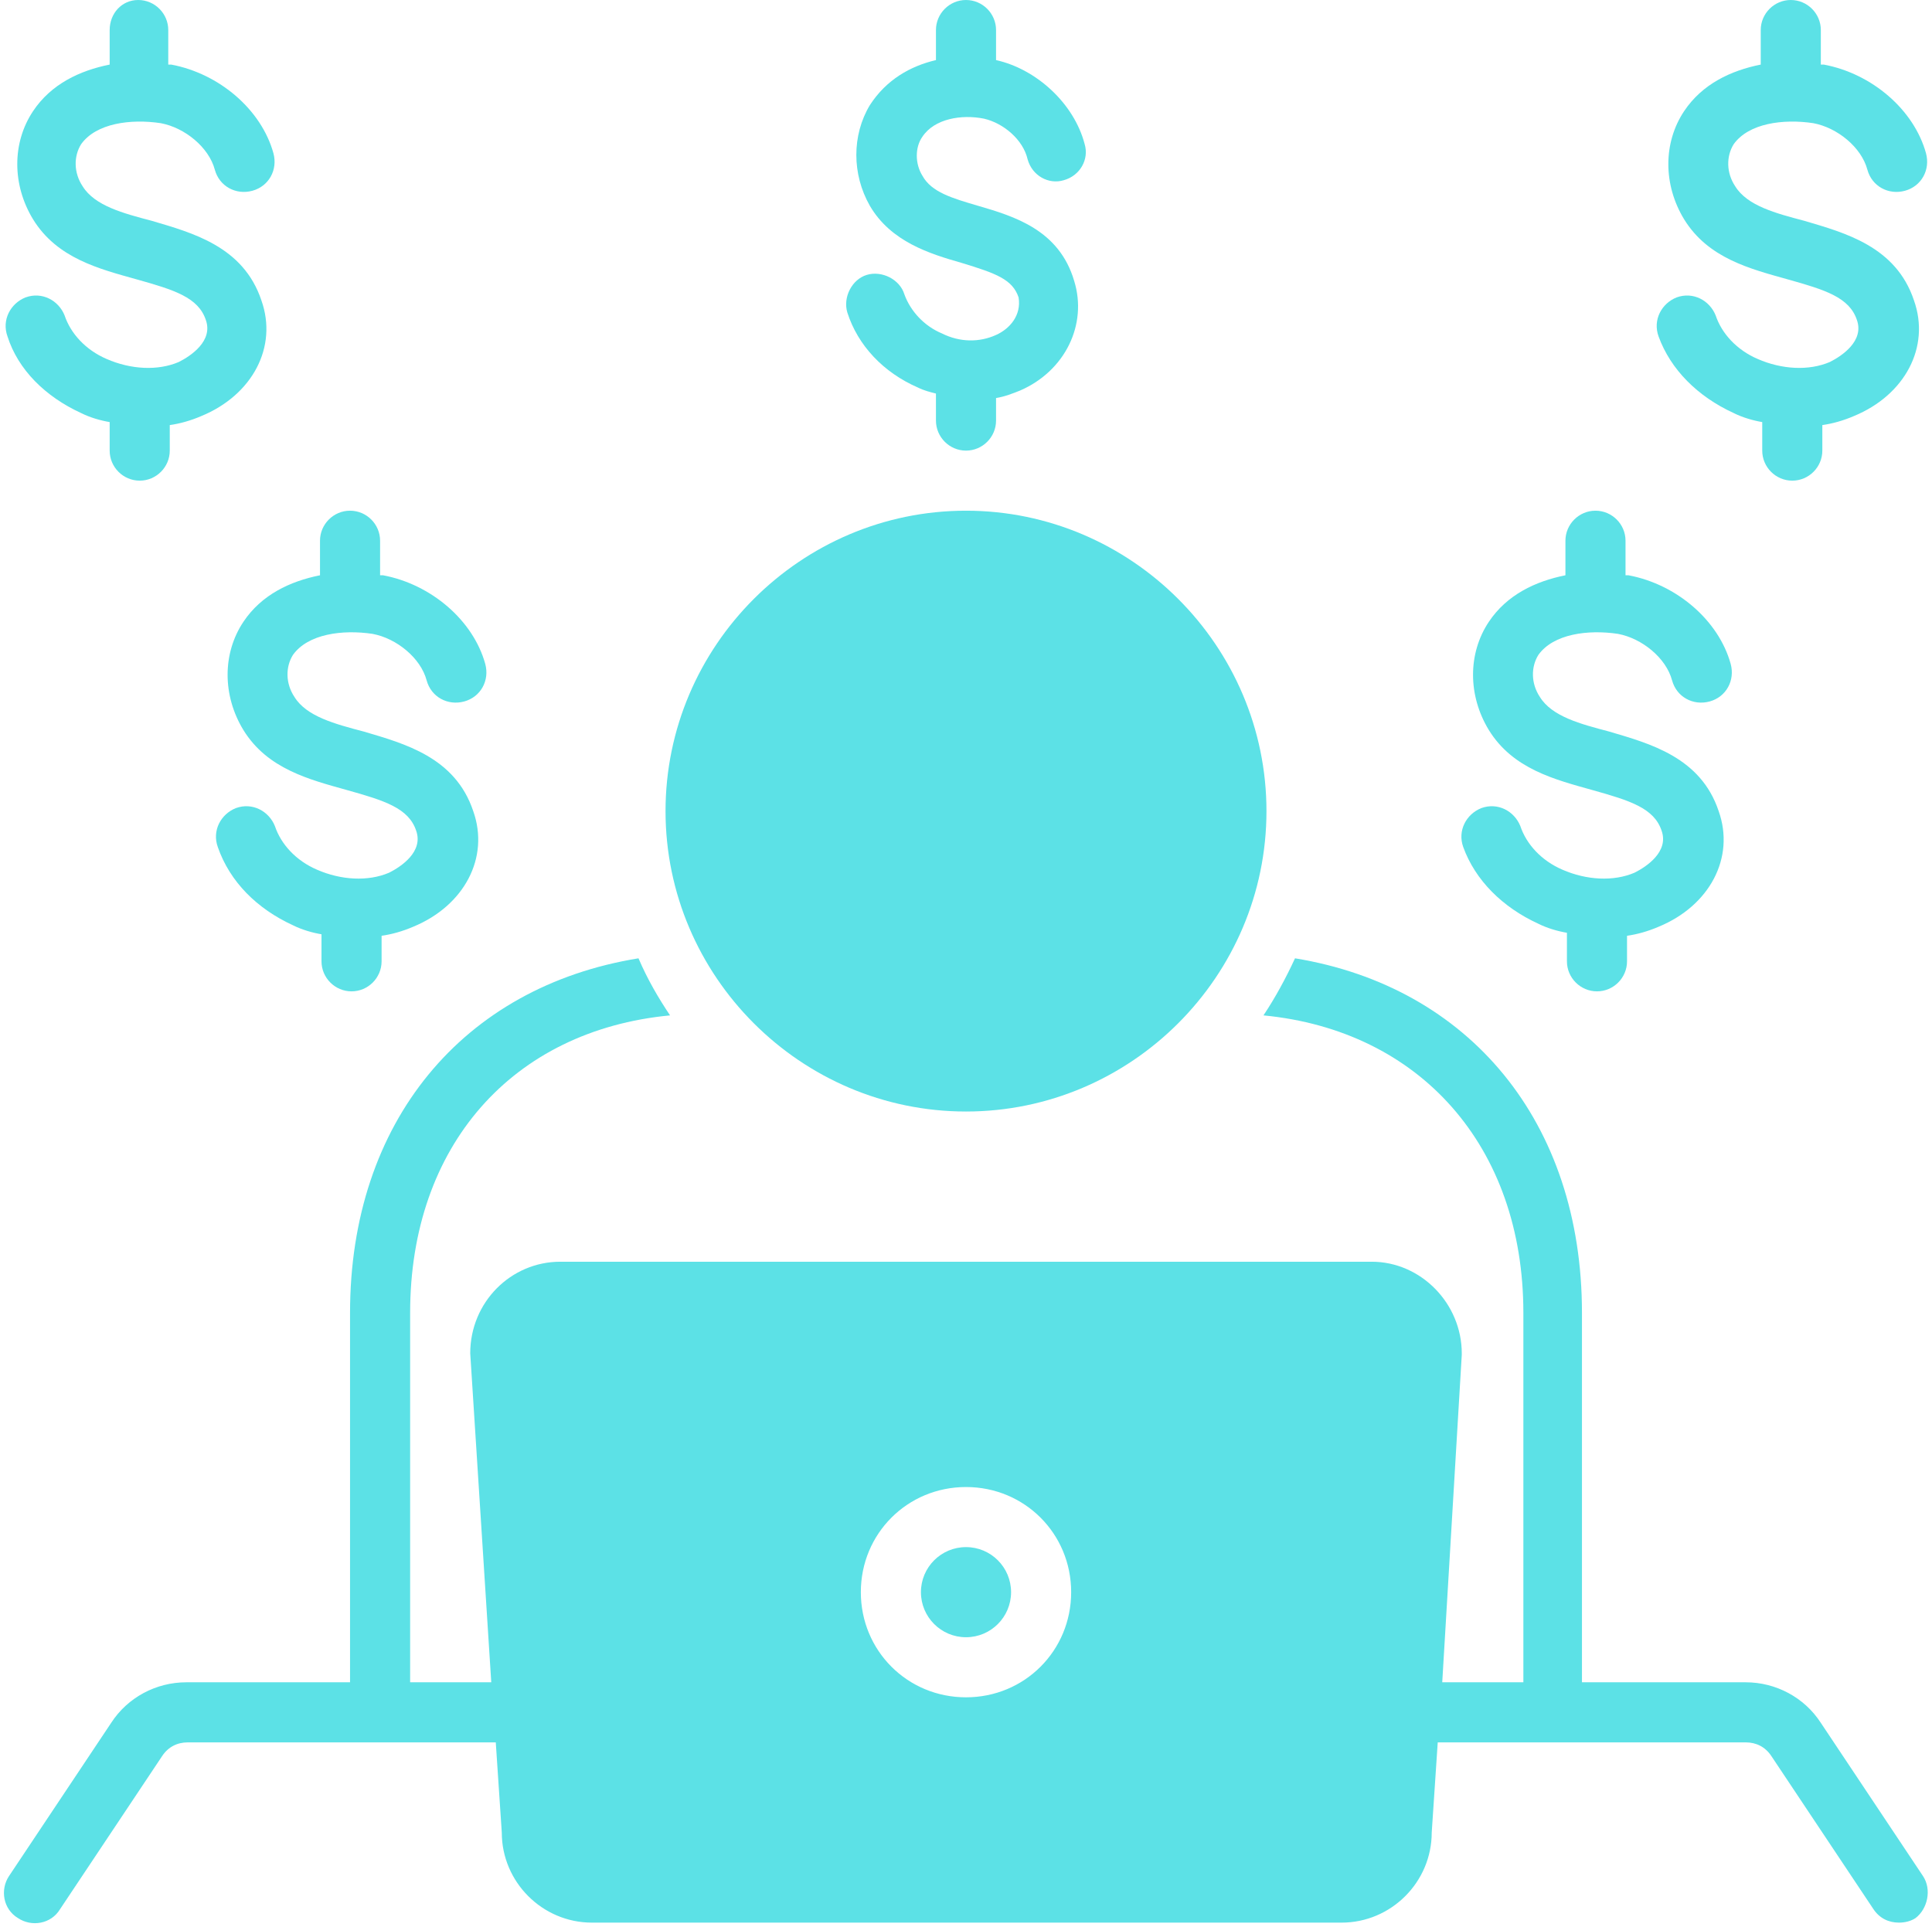
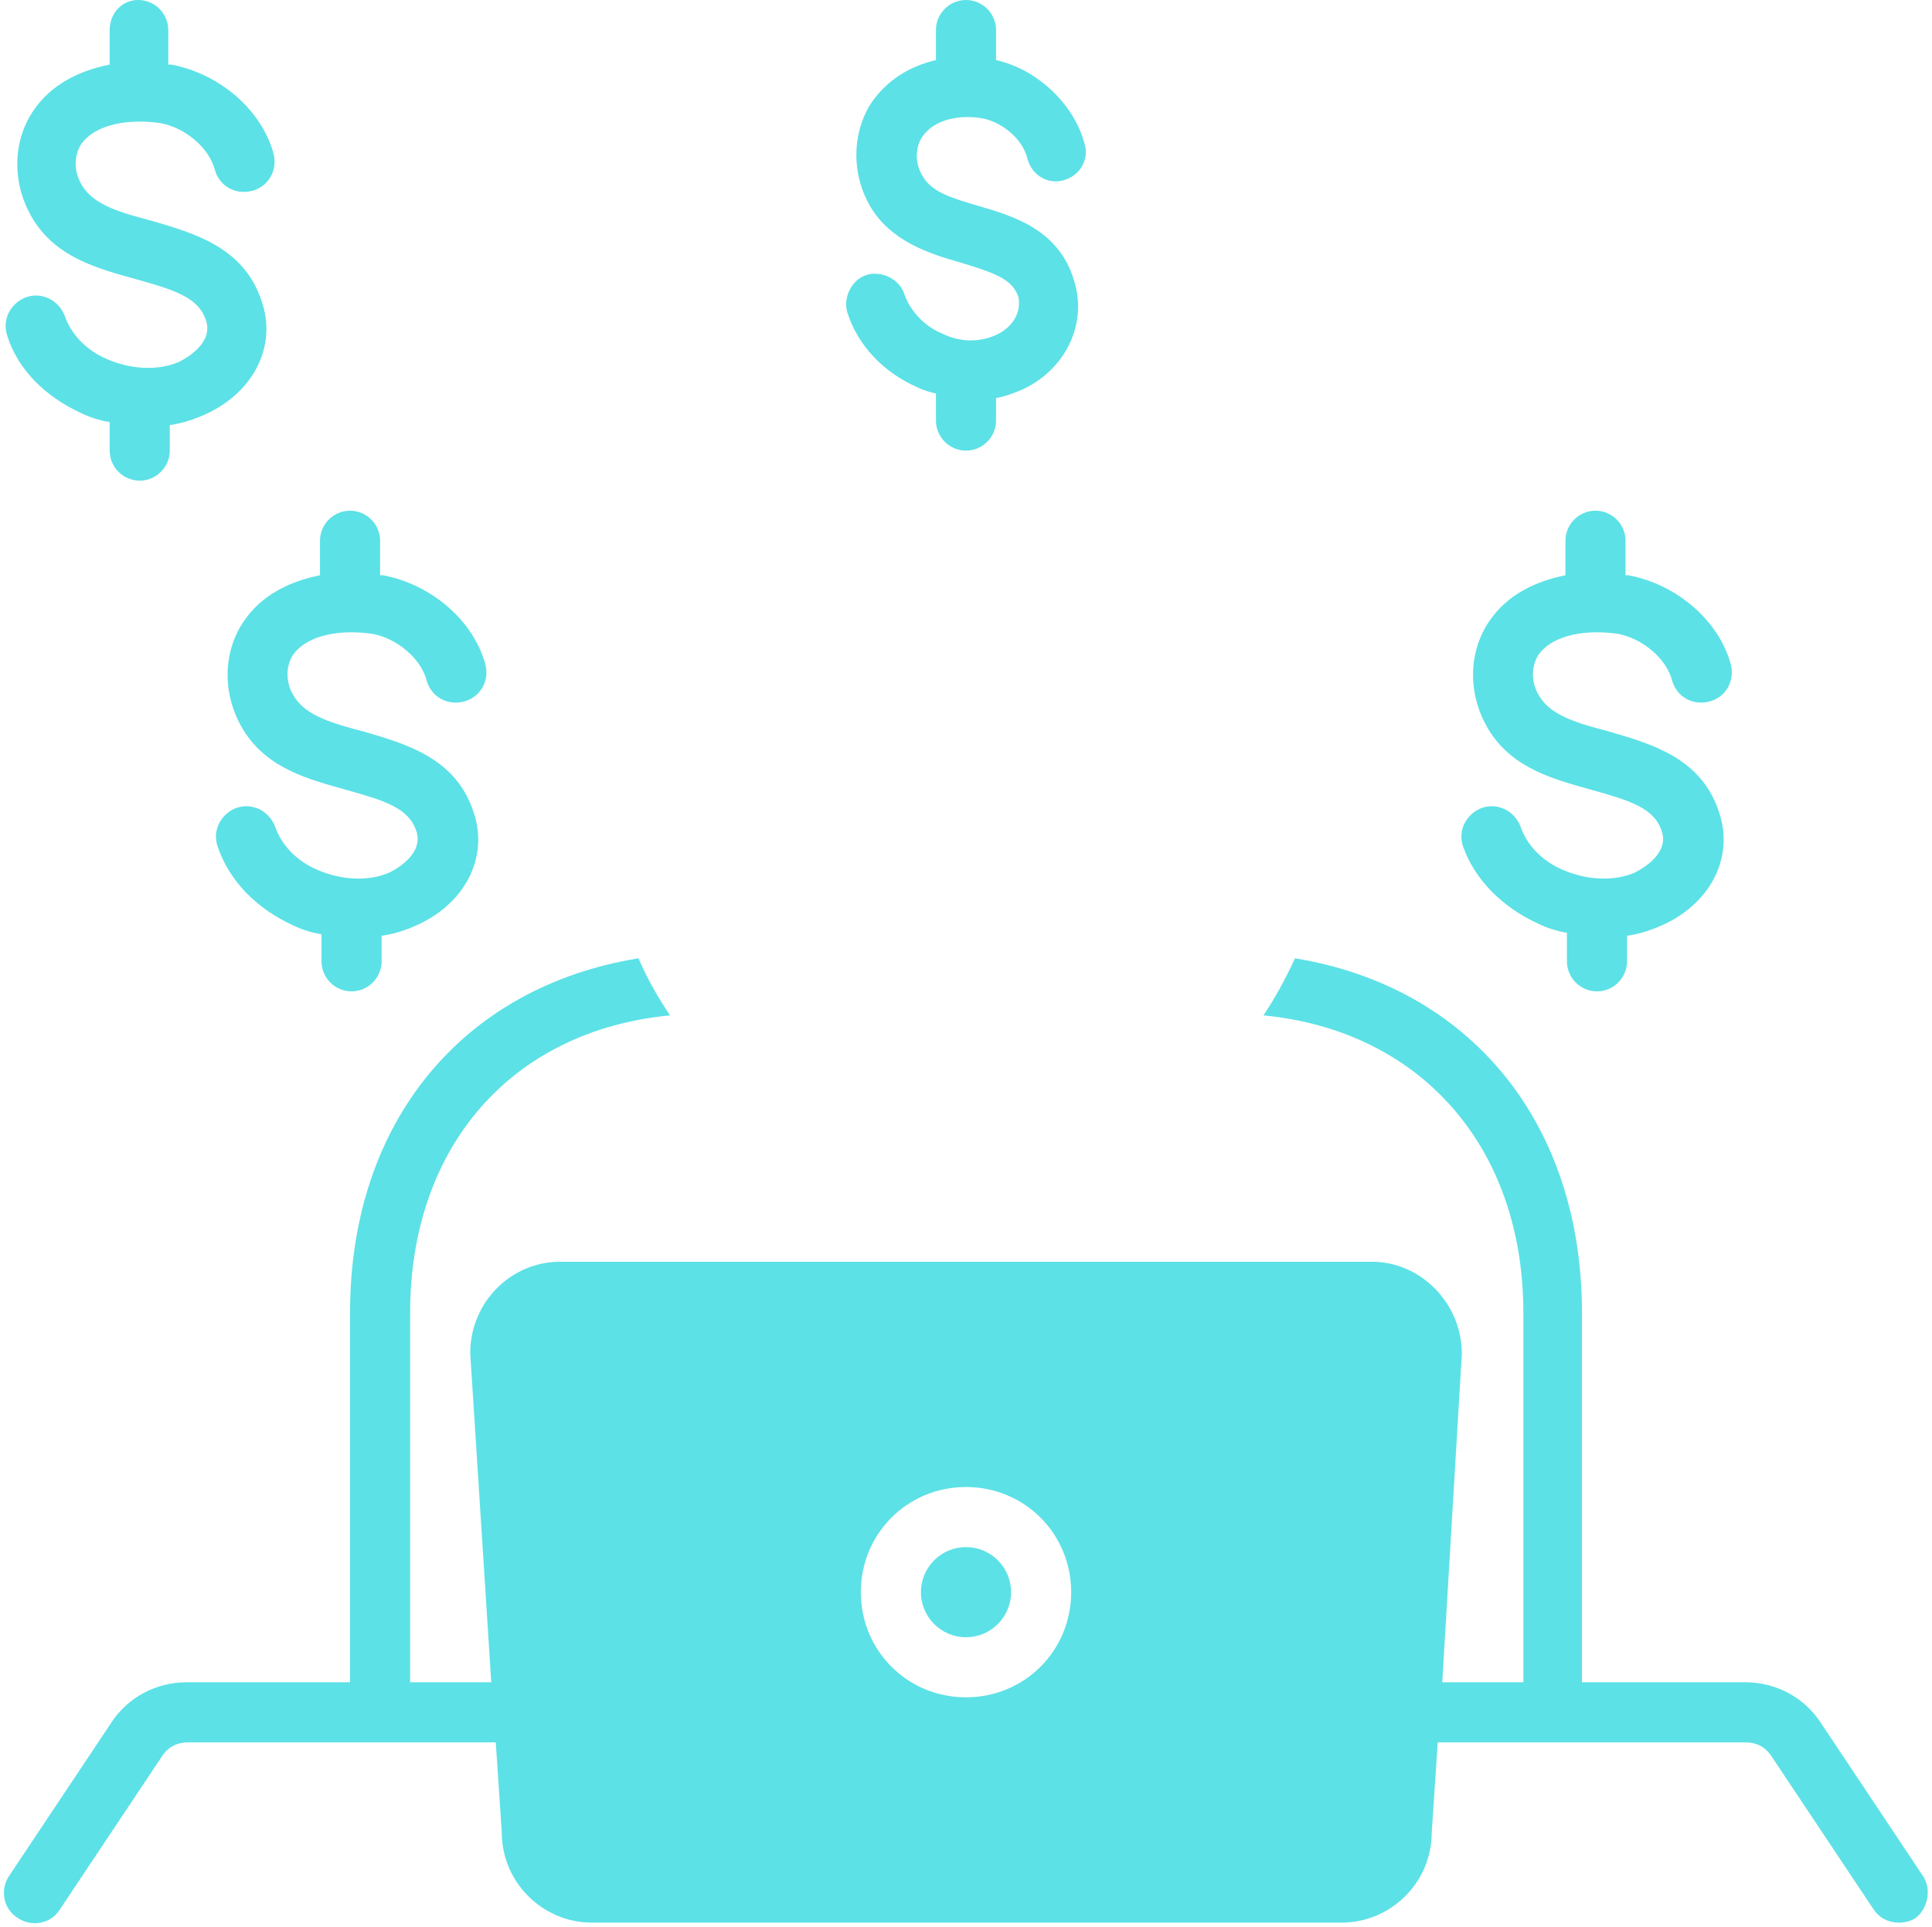
<svg xmlns="http://www.w3.org/2000/svg" fill="#5ce1e6" height="128.3" preserveAspectRatio="xMidYMid meet" version="1" viewBox="-0.3 0.0 128.6 128.3" width="128.6" zoomAndPan="magnify">
  <g id="change1_1">
-     <path d="M64,74c11,0,20-9,20-20c0-11-9-20-20-20c-11,0-20,9-20,20C44,65,53,74,64,74z" fill="inherit" />
-   </g>
+     </g>
  <g id="change1_2">
-     <path d="M115.1,27.5c0.6,0.3,1.3,0.5,1.9,0.6V30c0,1.1,0.9,2,2,2s2-0.9,2-2v-1.7c0.7-0.1,1.4-0.3,2.1-0.6c3.4-1.4,5.1-4.6,4-7.7 c-1.2-3.6-4.6-4.5-7.3-5.3c-1.9-0.5-3.8-1-4.6-2.3c-0.6-0.9-0.6-2-0.1-2.8c1-1.4,3.3-1.7,5.3-1.4c1.6,0.3,3.2,1.6,3.6,3.1 c0.3,1.1,1.4,1.7,2.5,1.4c1.1-0.3,1.7-1.4,1.4-2.5c-0.8-2.9-3.6-5.3-6.8-5.9c-0.1,0-0.1,0-0.2,0V2c0-1.1-0.9-2-2-2s-2,0.9-2,2v2.3 c-2,0.4-3.9,1.3-5.1,3.1c-1.4,2.1-1.4,4.9,0,7.2c1.6,2.6,4.4,3.3,6.9,4c2.5,0.7,4.1,1.2,4.6,2.7c0.5,1.4-1,2.4-1.8,2.8 c-1.4,0.6-3.2,0.5-4.8-0.2c-1.4-0.6-2.4-1.7-2.8-2.9c-0.4-1-1.5-1.6-2.6-1.2c-1,0.4-1.6,1.5-1.2,2.6 C110.9,24.6,112.7,26.4,115.1,27.5z" fill="inherit" />
-   </g>
+     </g>
  <g id="change1_3">
    <path d="M66,22.3c-1.1,0.5-2.4,0.5-3.6-0.1c-1.2-0.5-2.1-1.5-2.5-2.6c-0.3-1-1.5-1.6-2.5-1.3c-1,0.3-1.6,1.5-1.3,2.5 c0.7,2.2,2.4,4,4.7,5c0.4,0.2,0.8,0.3,1.2,0.4V28c0,1.1,0.9,2,2,2s2-0.9,2-2v-1.5c0.6-0.1,1.1-0.3,1.6-0.5c3-1.3,4.5-4.4,3.6-7.3 c-1-3.4-4-4.3-6.4-5c-1.7-0.5-3.1-0.9-3.7-2c-0.5-0.8-0.5-1.9,0-2.6c0.8-1.2,2.6-1.5,4.1-1.2c1.3,0.3,2.6,1.4,2.9,2.7 c0.3,1.1,1.4,1.7,2.4,1.4c1.1-0.3,1.7-1.4,1.4-2.4c-0.7-2.7-3.2-5-5.9-5.6V2c0-1.1-0.9-2-2-2s-2,0.9-2,2v2c-1.7,0.4-3.3,1.3-4.4,3 c-1.2,2-1.2,4.6,0,6.7c1.4,2.4,4,3.2,6.1,3.8c2.3,0.7,3.4,1.1,3.8,2.3C67.7,21,66.9,21.9,66,22.3z" fill="inherit" />
  </g>
  <g id="change1_4">
    <path d="M102.1,61.5c0.6,0.3,1.3,0.5,1.9,0.6V64c0,1.1,0.9,2,2,2c1.1,0,2-0.9,2-2v-1.7c0.7-0.1,1.4-0.3,2.1-0.6 c3.4-1.4,5.1-4.6,4-7.7c-1.2-3.6-4.6-4.5-7.3-5.3c-1.9-0.5-3.8-1-4.6-2.3c-0.6-0.9-0.6-2-0.1-2.8c1-1.4,3.3-1.7,5.3-1.4 c1.6,0.3,3.2,1.6,3.6,3.1c0.3,1.1,1.4,1.7,2.5,1.4c1.1-0.3,1.7-1.4,1.4-2.5c-0.8-2.9-3.6-5.3-6.8-5.9c-0.1,0-0.1,0-0.2,0V36 c0-1.1-0.9-2-2-2c-1.1,0-2,0.9-2,2v2.3c-2,0.4-3.9,1.3-5.1,3.1c-1.4,2.1-1.4,4.9,0,7.2c1.6,2.6,4.4,3.3,6.9,4 c2.5,0.7,4.1,1.2,4.6,2.7c0.5,1.4-1,2.4-1.8,2.8c-1.4,0.6-3.2,0.5-4.8-0.2c-1.4-0.6-2.4-1.7-2.8-2.9c-0.4-1-1.5-1.6-2.6-1.2 c-1,0.4-1.6,1.5-1.2,2.6C97.9,58.6,99.7,60.4,102.1,61.5z" fill="inherit" />
  </g>
  <g id="change1_5">
    <path d="M15.9,41.4c-1.4,2.1-1.4,4.9,0,7.2c1.6,2.6,4.4,3.3,6.9,4c2.5,0.7,4.1,1.2,4.6,2.7c0.5,1.4-1,2.4-1.8,2.8 c-1.4,0.6-3.2,0.5-4.8-0.2c-1.4-0.6-2.4-1.7-2.8-2.9c-0.4-1-1.5-1.6-2.6-1.2c-1,0.4-1.6,1.5-1.2,2.6c0.8,2.3,2.6,4.1,5,5.2 c0.6,0.3,1.3,0.5,1.9,0.6V64c0,1.1,0.9,2,2,2c1.1,0,2-0.9,2-2v-1.7c0.7-0.1,1.4-0.3,2.1-0.6c3.4-1.4,5.1-4.6,4-7.7 c-1.2-3.6-4.6-4.5-7.3-5.3c-1.9-0.5-3.8-1-4.6-2.3c-0.6-0.9-0.6-2-0.1-2.8c1-1.4,3.3-1.7,5.3-1.4c1.6,0.3,3.2,1.6,3.6,3.1 c0.3,1.1,1.4,1.7,2.5,1.4c1.1-0.3,1.7-1.4,1.4-2.5c-0.8-2.9-3.6-5.3-6.8-5.9c-0.1,0-0.1,0-0.2,0V36c0-1.1-0.9-2-2-2 c-1.1,0-2,0.9-2,2v2.3C19,38.7,17.1,39.6,15.9,41.4z" fill="inherit" />
  </g>
  <g id="change1_6">
    <path d="M5.1,27.5C5.7,27.8,6.4,28,7,28.1V30c0,1.1,0.9,2,2,2s2-0.9,2-2v-1.7c0.7-0.1,1.4-0.3,2.1-0.6c3.4-1.4,5.1-4.6,4-7.7 c-1.2-3.6-4.6-4.5-7.3-5.3c-1.9-0.5-3.8-1-4.6-2.3c-0.6-0.9-0.6-2-0.1-2.8c1-1.4,3.3-1.7,5.3-1.4c1.6,0.3,3.2,1.6,3.6,3.1 c0.3,1.1,1.4,1.7,2.5,1.4c1.1-0.3,1.7-1.4,1.4-2.5c-0.8-2.9-3.6-5.3-6.8-5.9c-0.1,0-0.1,0-0.2,0V2c0-1.1-0.9-2-2-2S7,0.9,7,2v2.3 C5,4.7,3.1,5.6,1.9,7.4c-1.4,2.1-1.4,4.9,0,7.2c1.6,2.6,4.4,3.3,6.9,4c2.5,0.7,4.1,1.2,4.6,2.7c0.5,1.4-1,2.4-1.8,2.8 c-1.4,0.6-3.2,0.5-4.8-0.2c-1.4-0.6-2.4-1.7-2.8-2.9c-0.4-1-1.5-1.6-2.6-1.2c-1,0.4-1.6,1.5-1.2,2.6C0.9,24.6,2.7,26.4,5.1,27.5z" fill="inherit" />
  </g>
  <g id="change1_7">
    <path d="M127.7,124.9l-6.8-10.2c-1.1-1.7-3-2.7-5-2.7H105V87.4c0-12.7-7.5-21.7-19.1-23.6c-0.6,1.3-1.3,2.6-2.1,3.8 c10.4,1,17.3,8.7,17.3,19.8V112h-5.4L97,90.2l0-0.1c0-3.3-2.7-6.1-6-6.1H37c-3.3,0-6,2.7-6,6.1l1.4,21.9H27V87.4 c0-11.1,6.8-18.8,17.3-19.8c-0.8-1.2-1.5-2.4-2.1-3.8C30.5,65.7,23,74.7,23,87.4V112H12.1c-2,0-3.9,1-5,2.7l-6.8,10.2 c-0.6,0.9-0.4,2.2,0.6,2.8c0.9,0.6,2.2,0.4,2.8-0.6l6.8-10.2c0.4-0.6,1-0.9,1.7-0.9h20.5l0.4,6c0,3.3,2.7,6,6,6H89c3.3,0,6-2.7,6-6 l0.4-6h20.5c0.7,0,1.3,0.3,1.7,0.9l6.8,10.2c0.4,0.6,1,0.9,1.7,0.9c0.4,0,0.8-0.1,1.1-0.3C128,127.1,128.3,125.8,127.7,124.9z M64,113c-3.9,0-7-3.1-7-7s3.1-7,7-7c3.9,0,7,3.1,7,7S67.9,113,64,113z" fill="inherit" />
  </g>
  <g id="change1_8">
    <circle cx="64" cy="106" fill="inherit" r="3" />
  </g>
</svg>